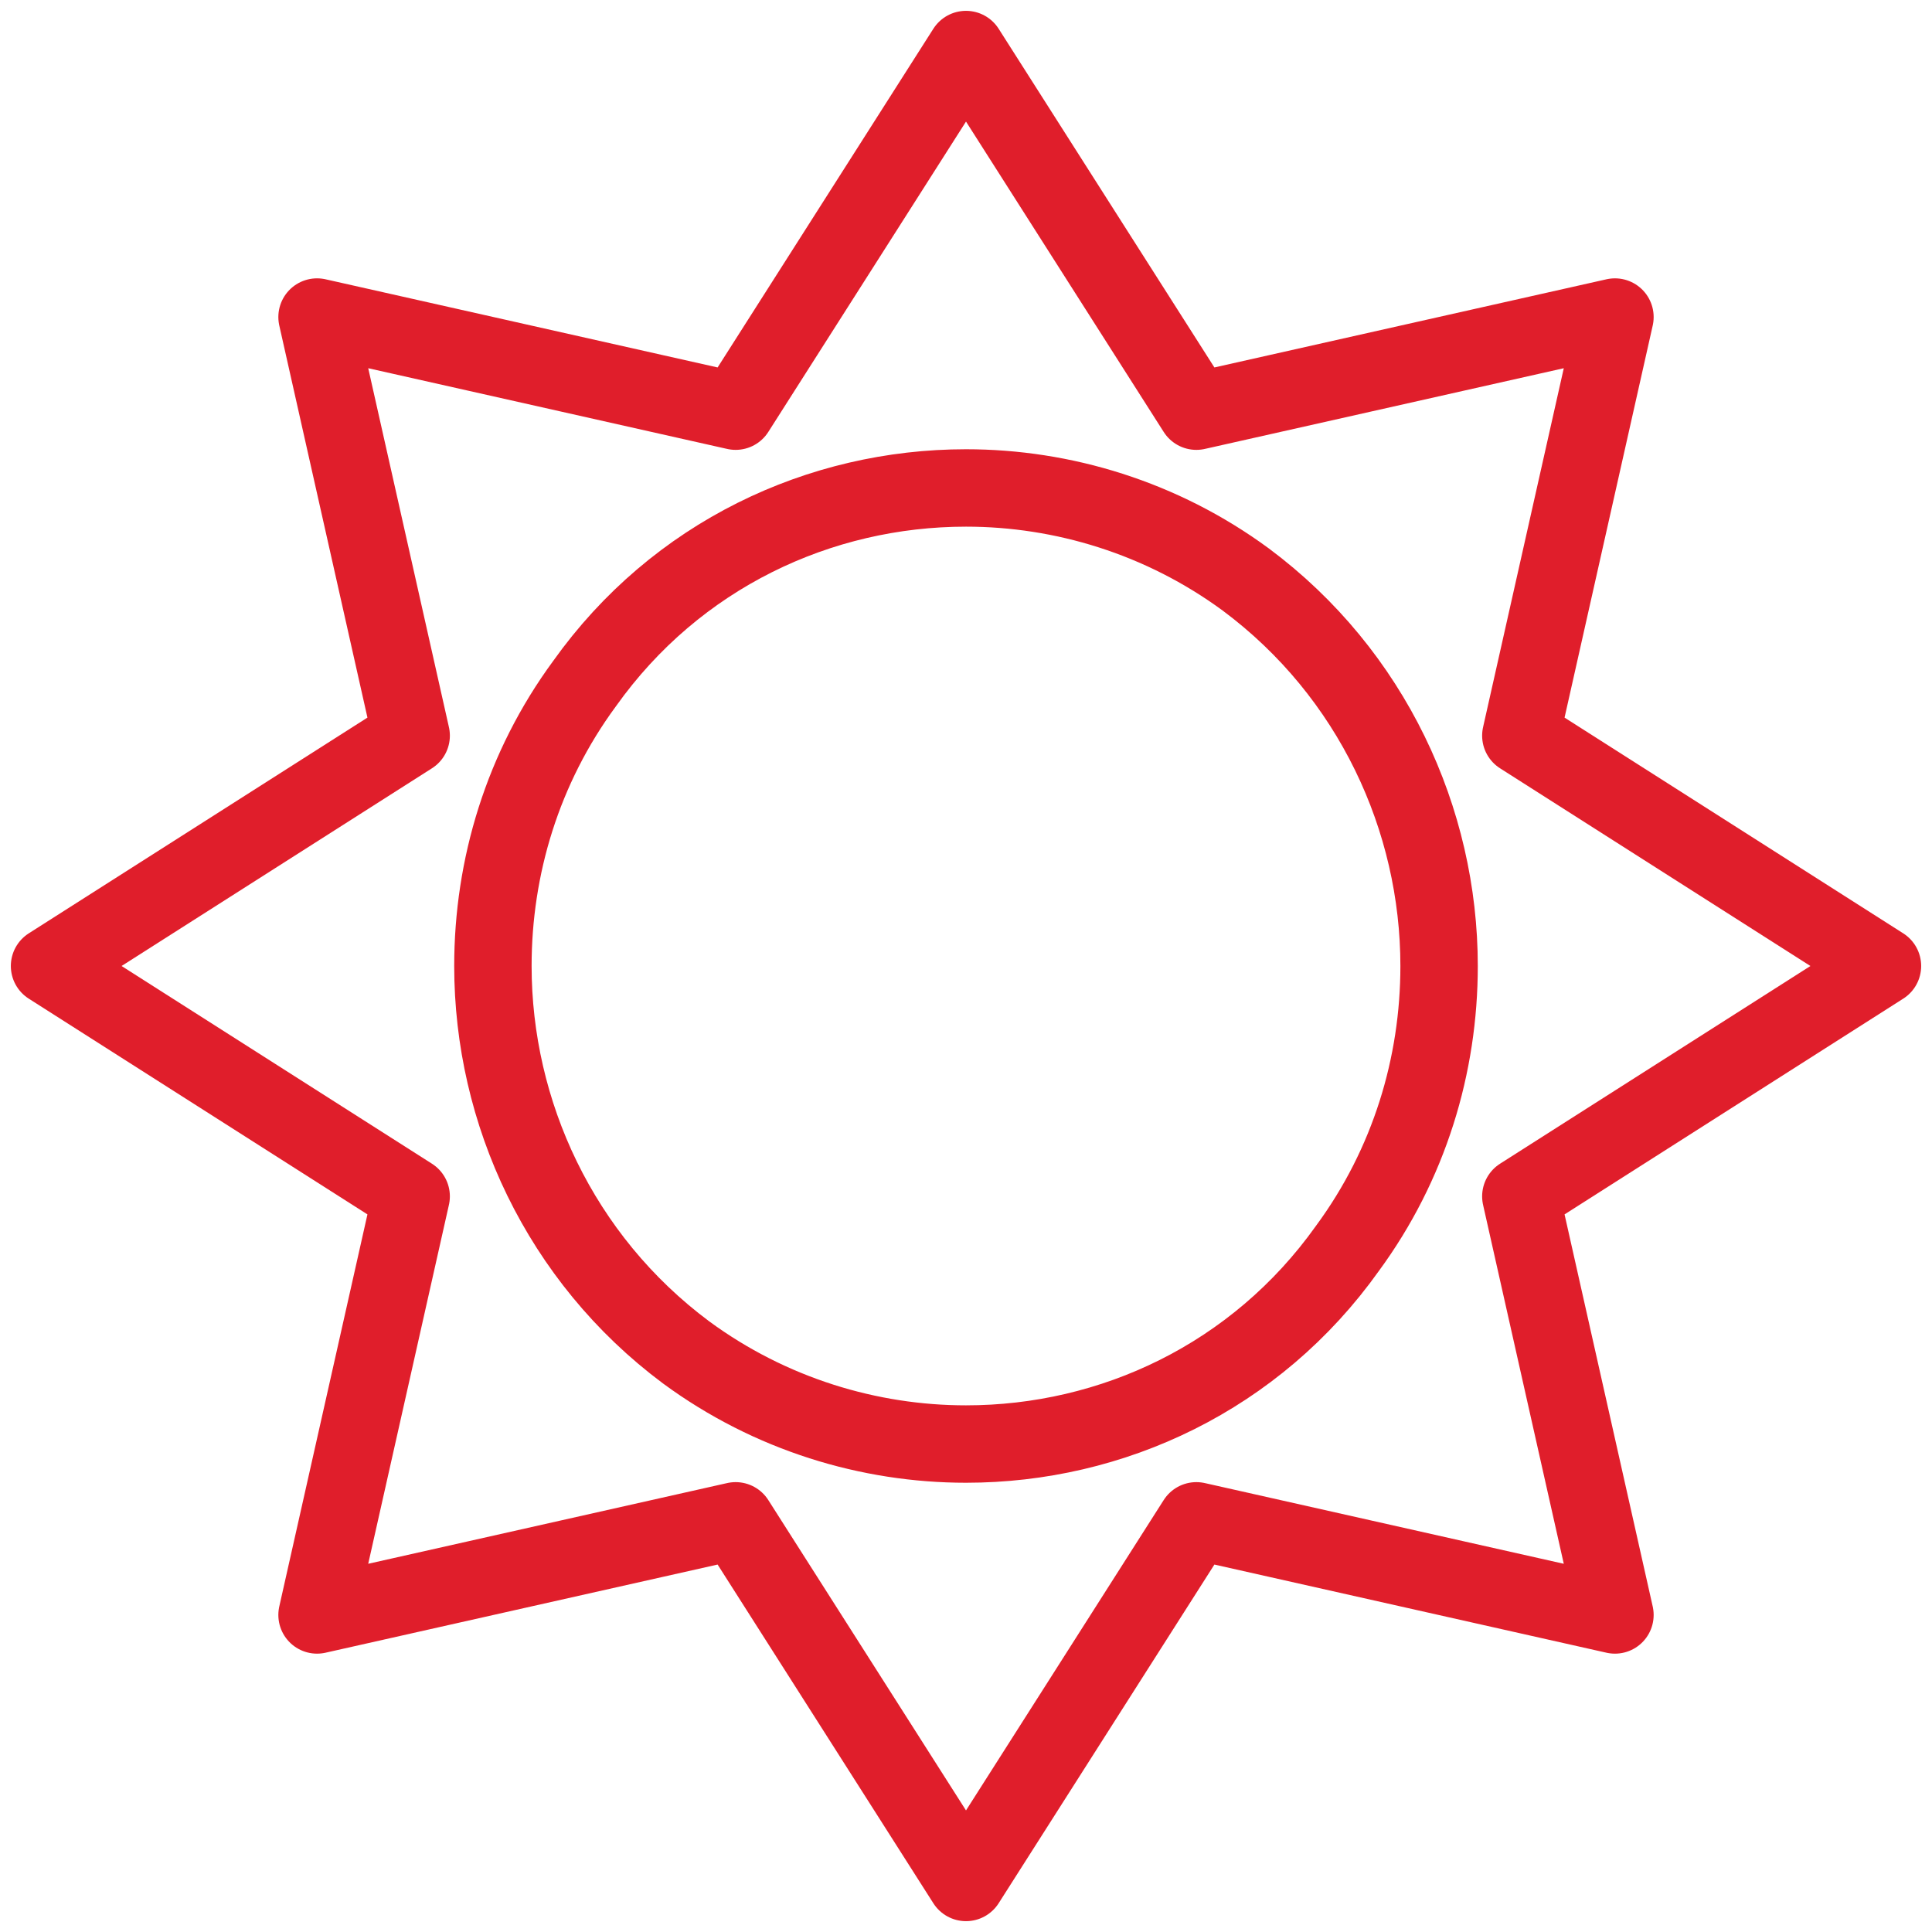
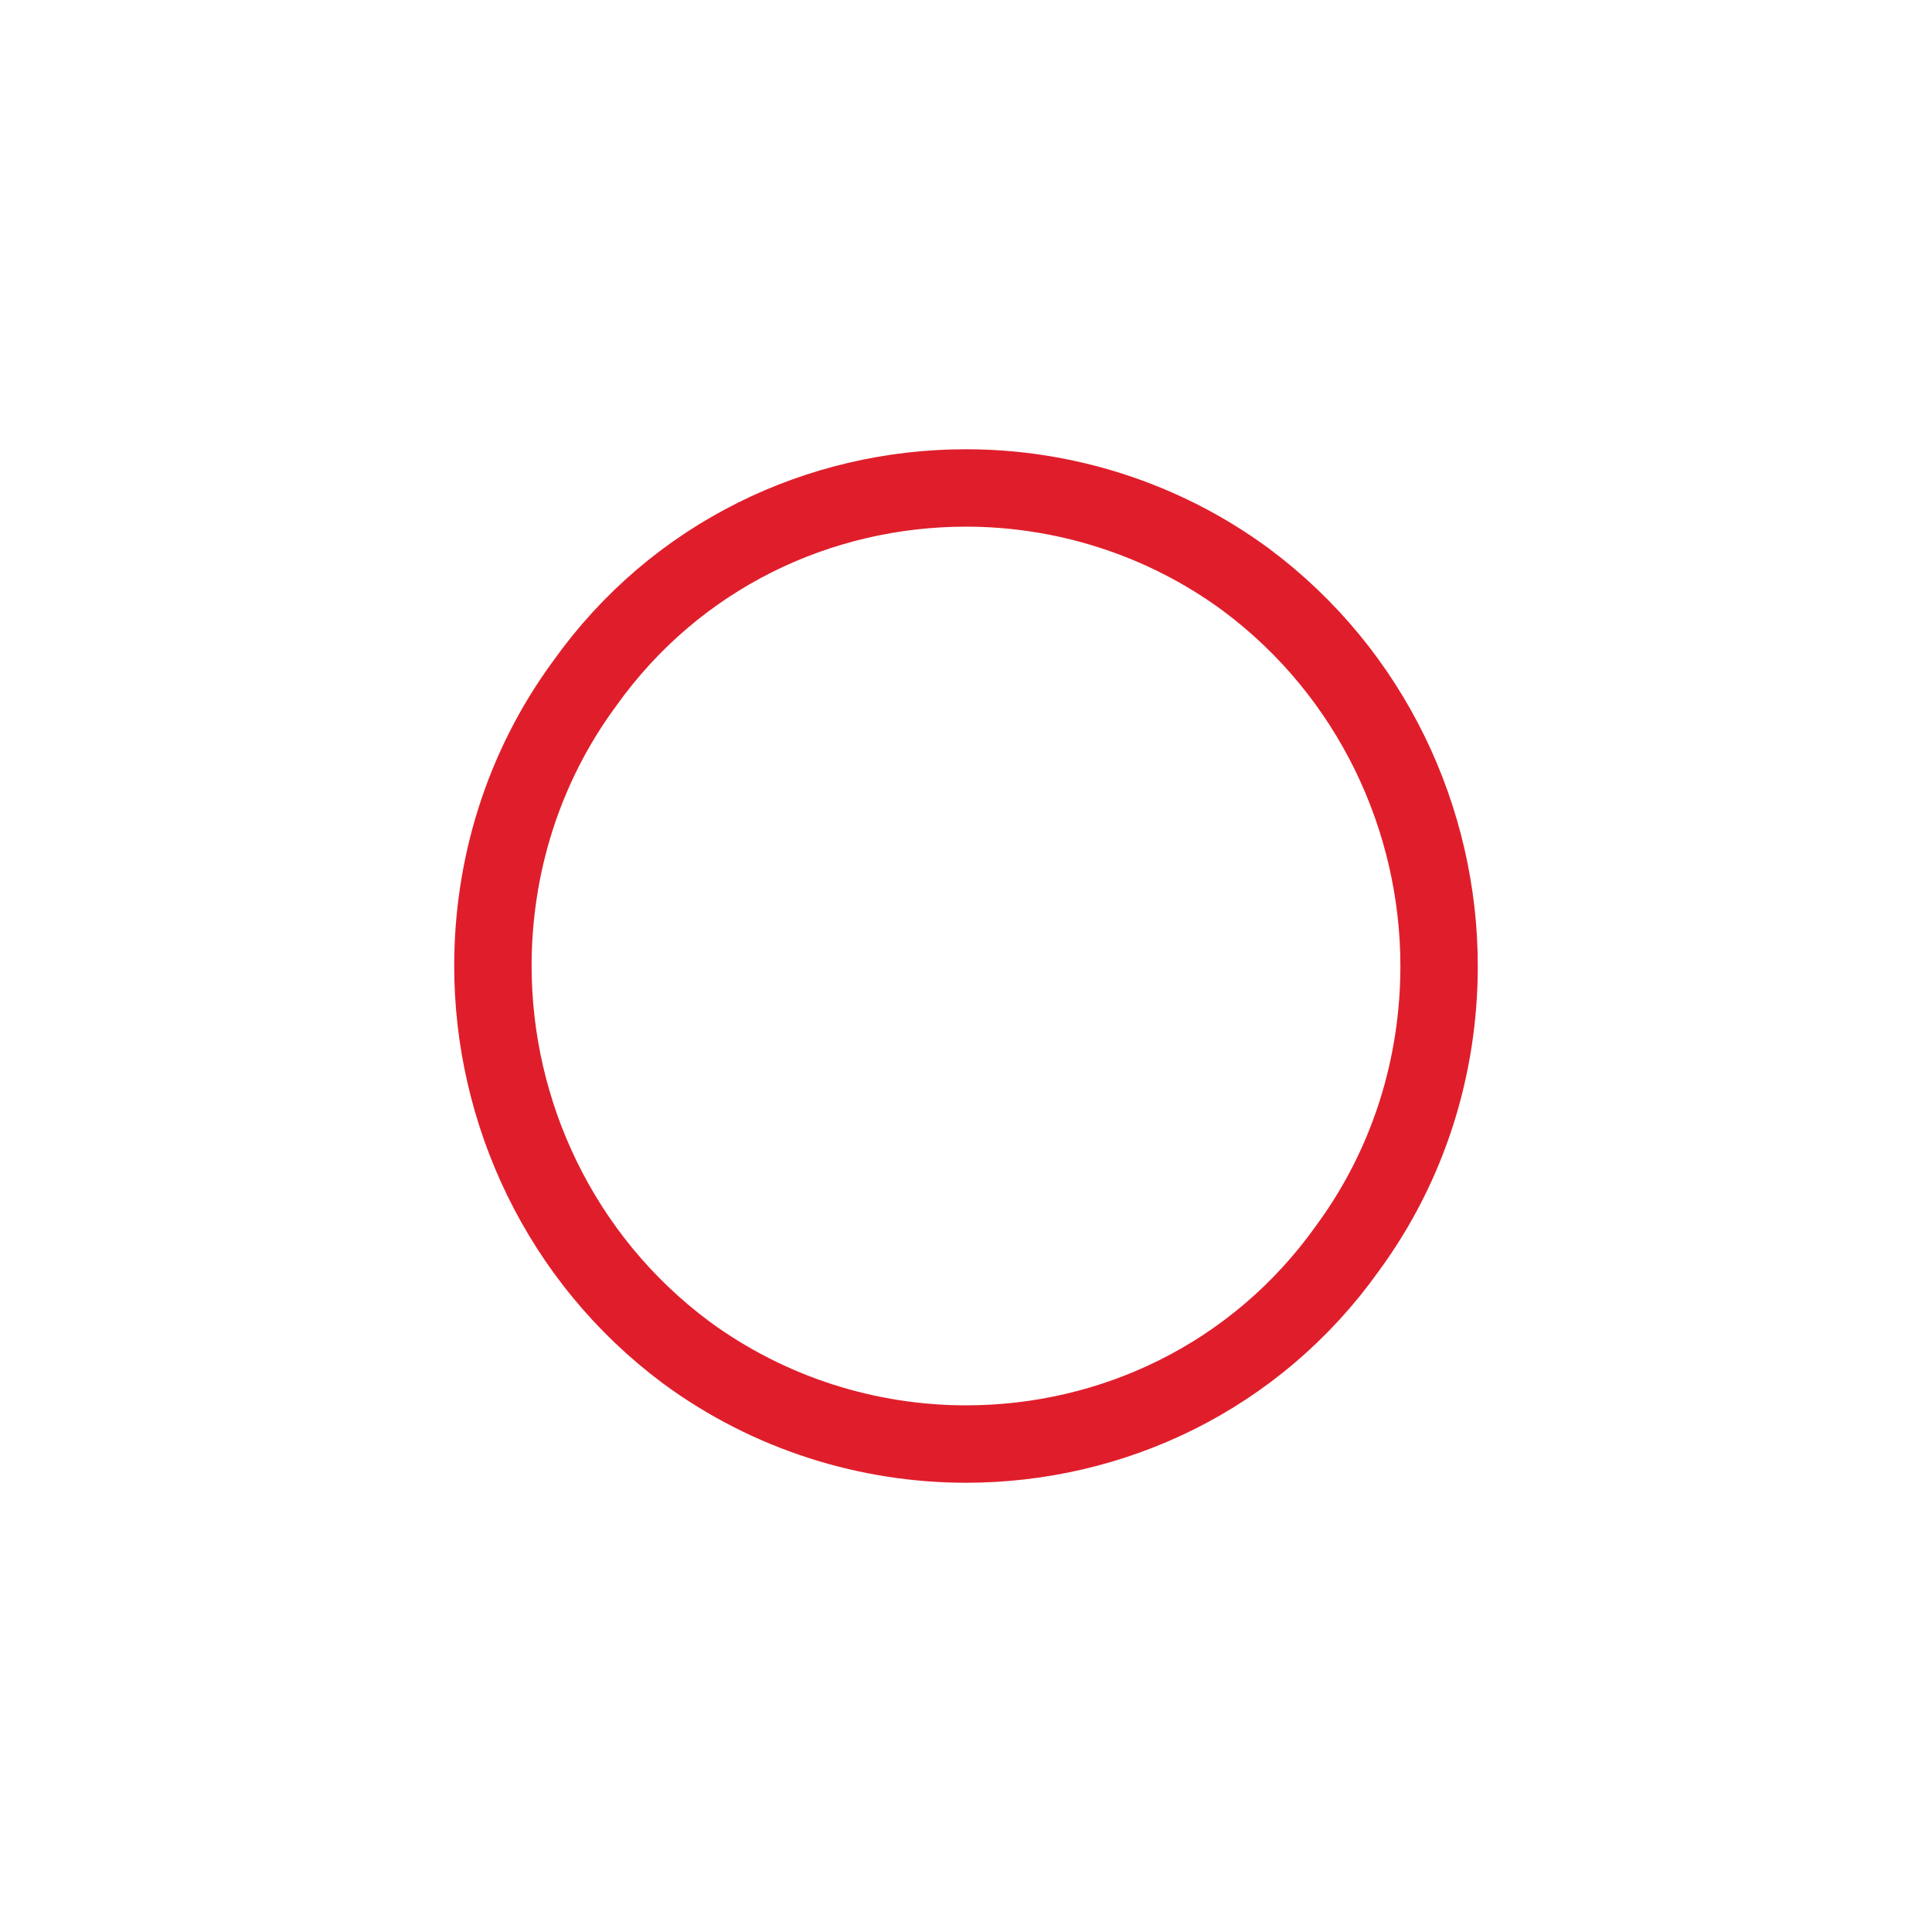
<svg xmlns="http://www.w3.org/2000/svg" width="78" height="78" viewBox="0 0 78 78">
  <g stroke="#E01E2B" stroke-width="3.125" fill="none" fill-rule="evenodd" stroke-linejoin="round">
    <path d="M54.4 50.4C56.9 47 58.1 43 58.1 39c0-5.9-2.7-11.8-7.8-15.6-3.4-2.5-7.4-3.7-11.3-3.7-5.9 0-11.7 2.7-15.4 7.9C21.1 31 19.9 35 19.9 39c0 5.9 2.7 11.8 7.8 15.6 3.4 2.5 7.4 3.7 11.3 3.7 5.9 0 11.7-2.7 15.4-7.9z" />
-     <path d="M39 2l9.3 14.6 16.9-3.8-3.8 16.9L76 39l-14.6 9.3 3.8 16.9-16.9-3.8L39 76l-9.3-14.6-16.9 3.8 3.8-16.9L2 39l14.6-9.3-3.8-16.9 16.9 3.8z" />
  </g>
</svg>